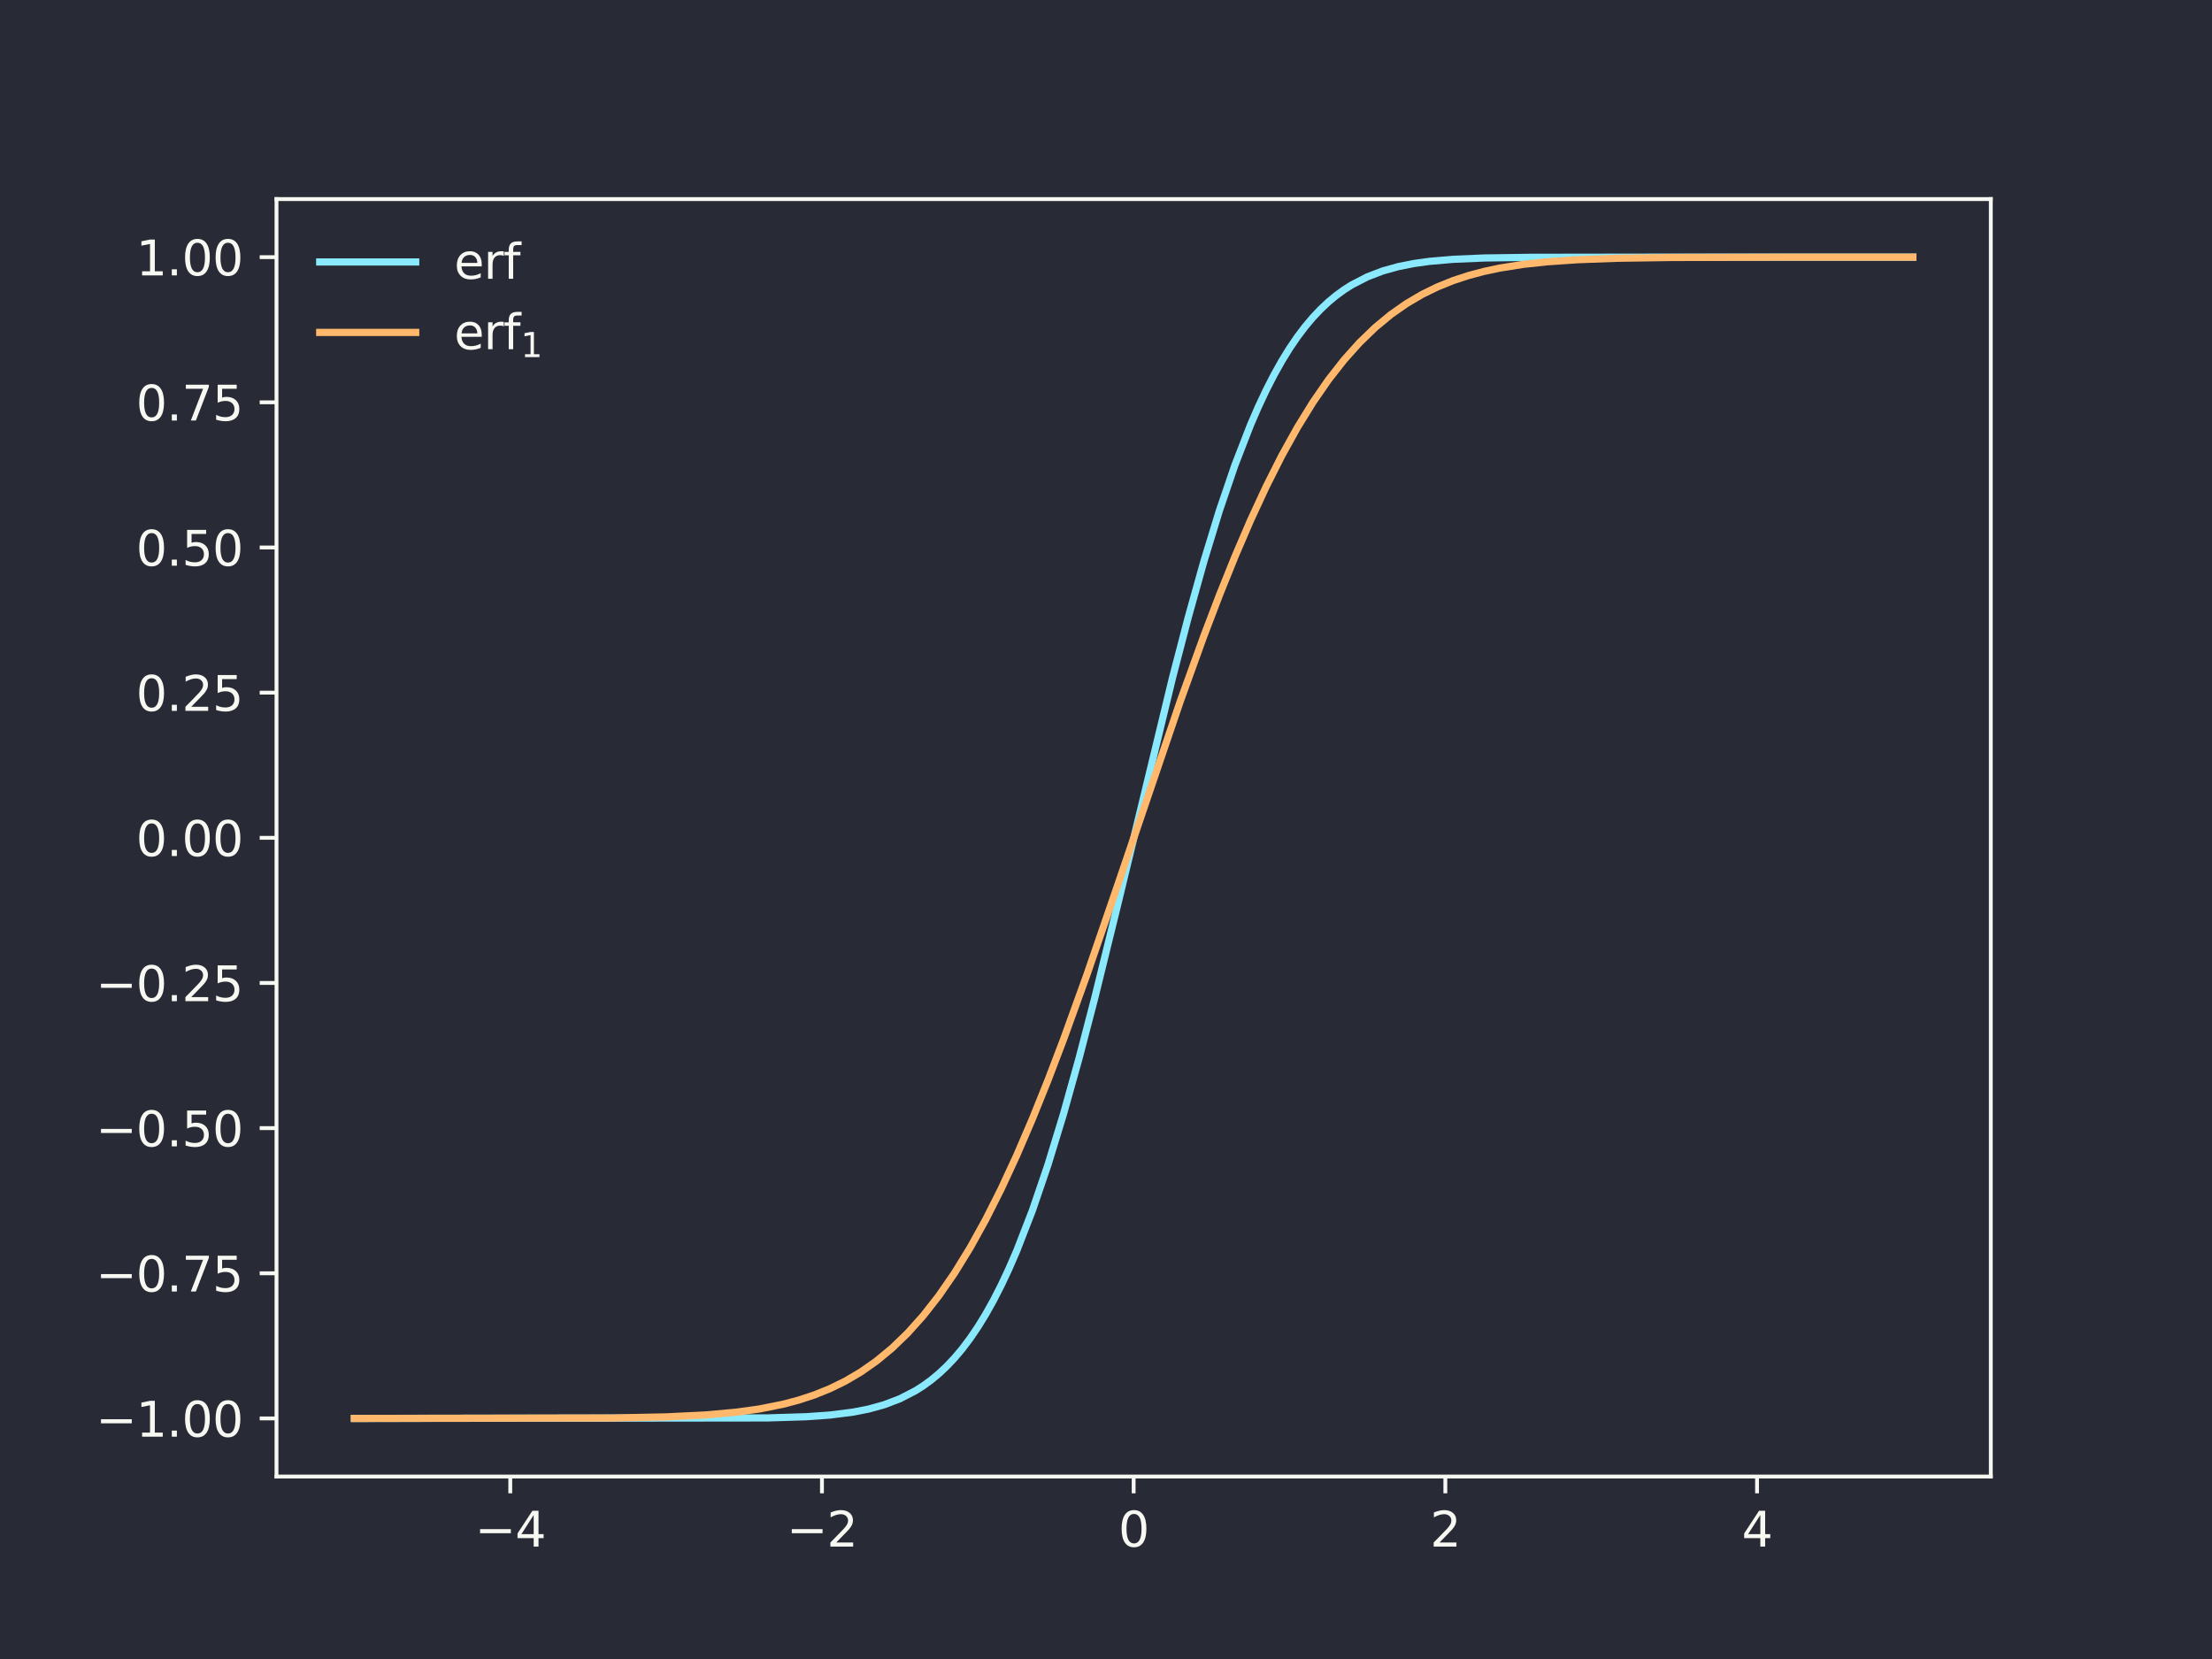
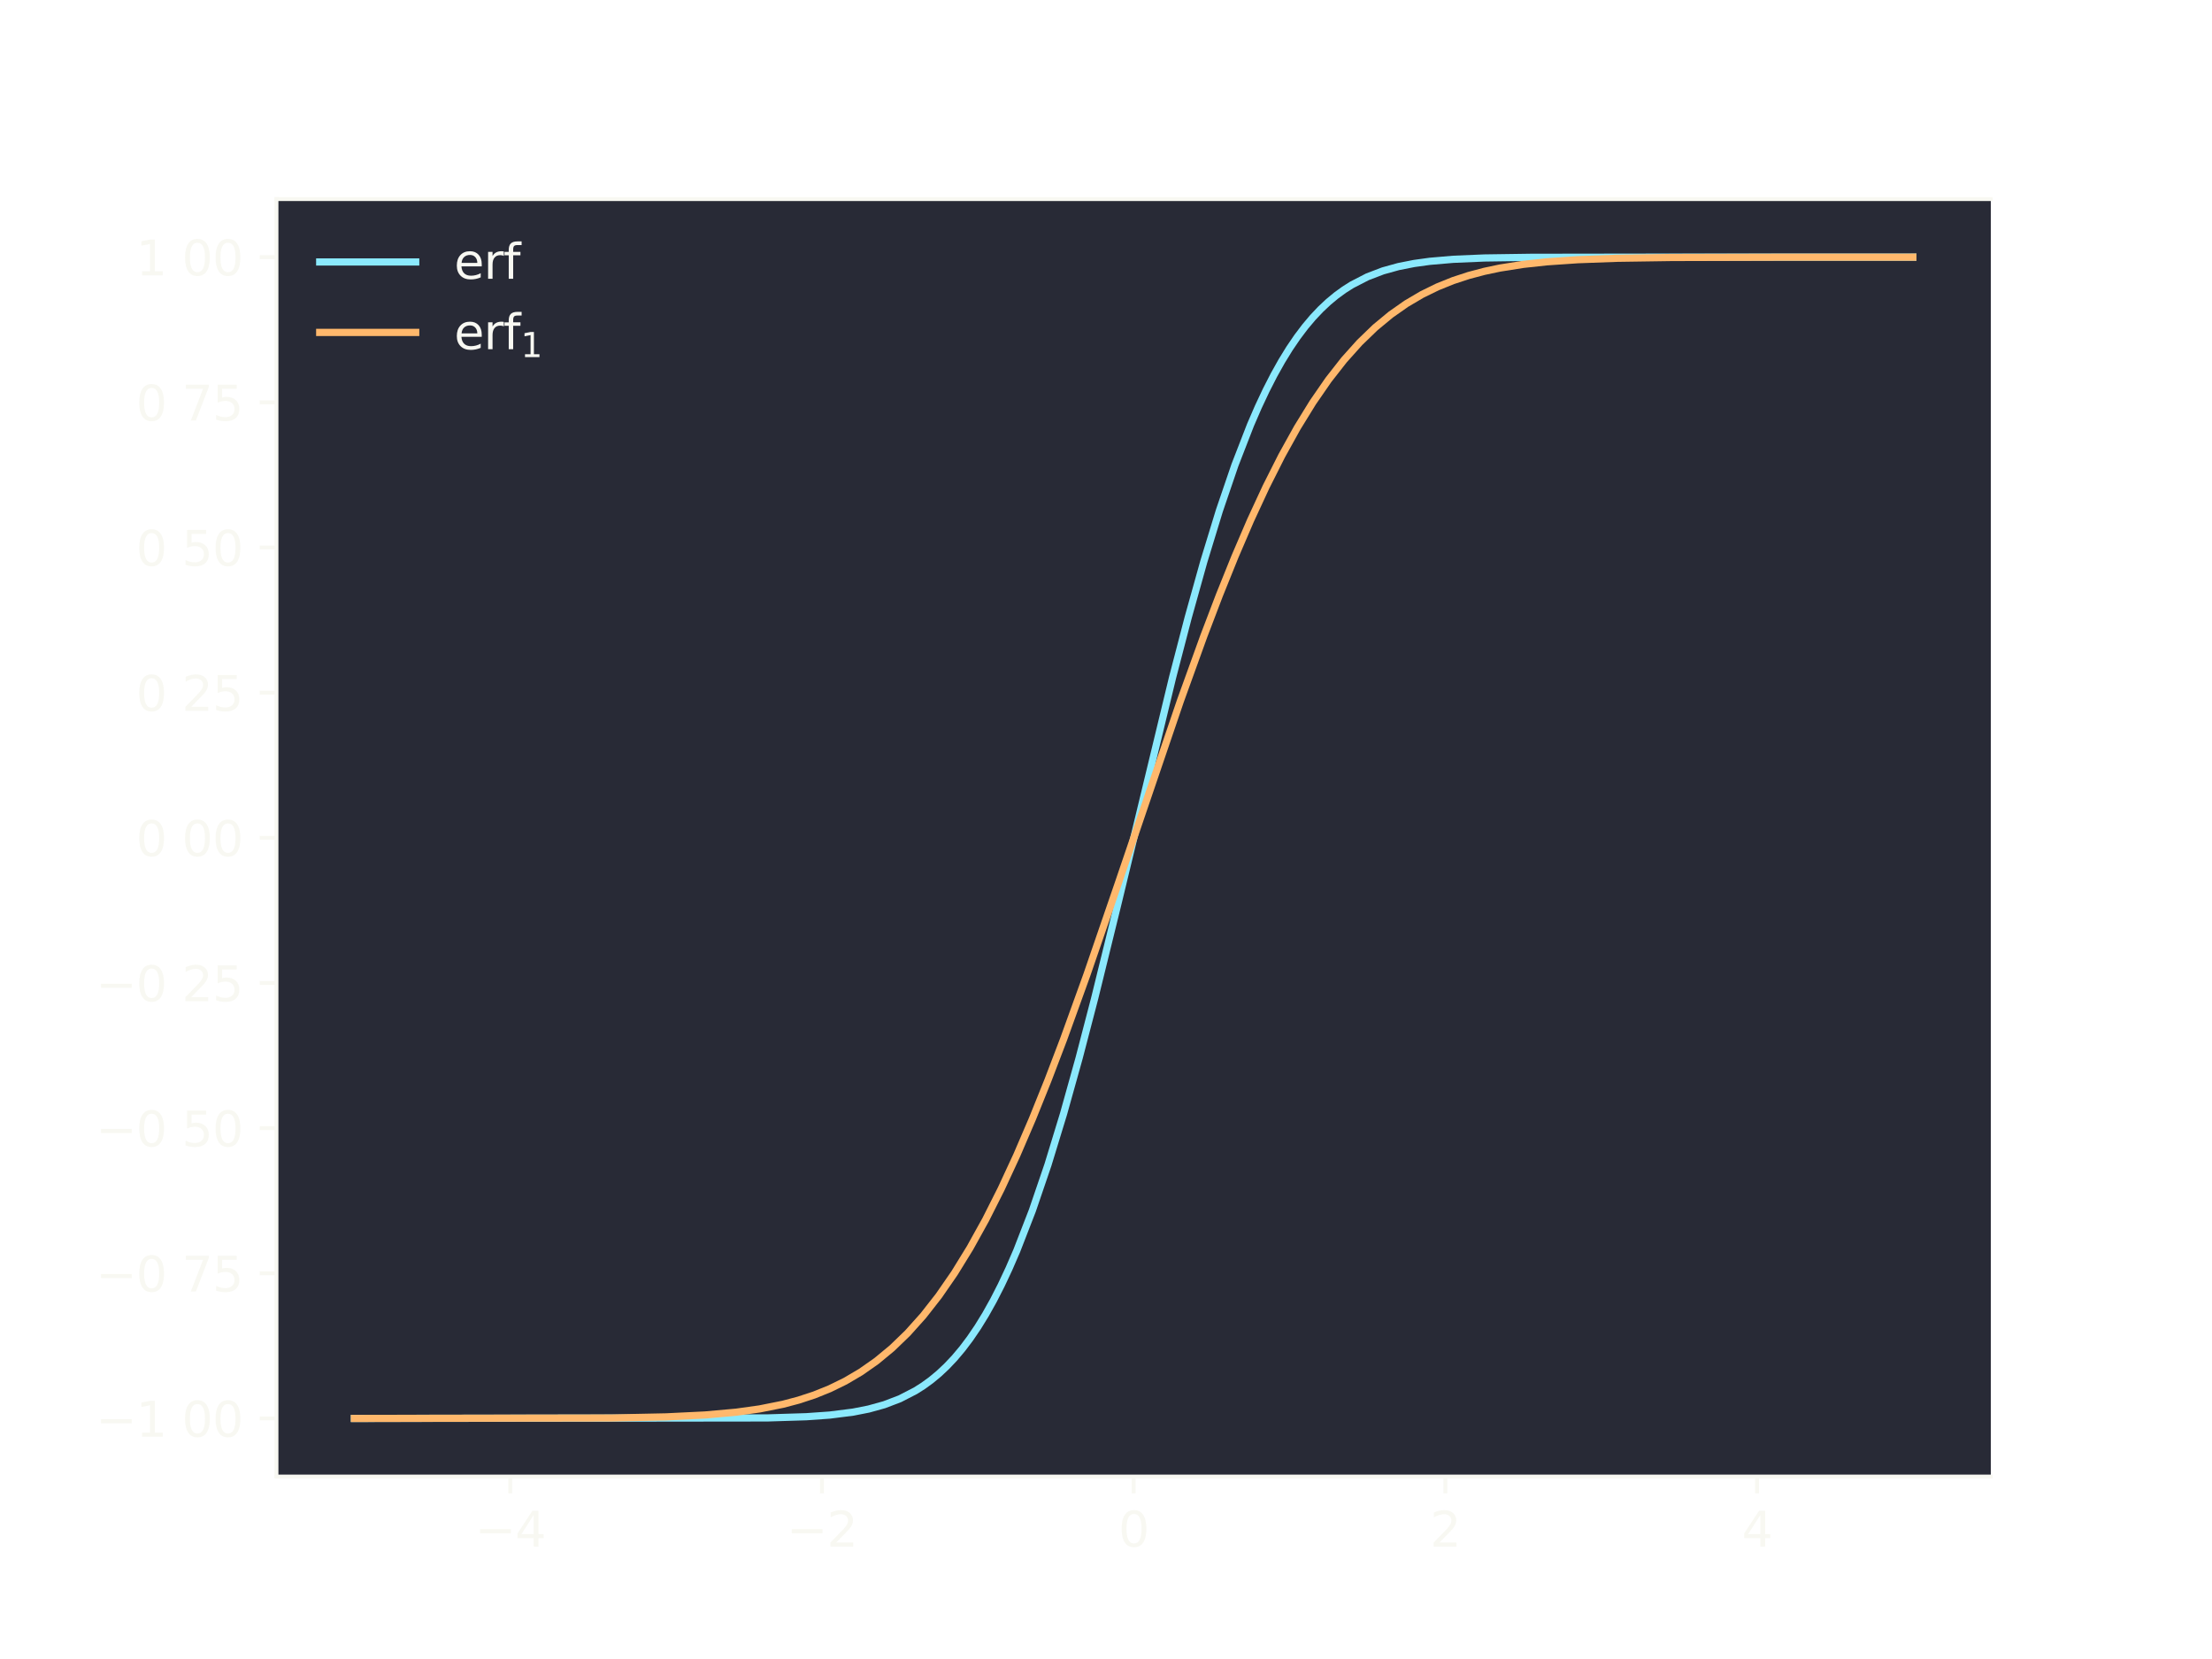
<svg xmlns="http://www.w3.org/2000/svg" xmlns:xlink="http://www.w3.org/1999/xlink" width="614.4" height="460.8" viewBox="0 0 460.8 345.6">
  <defs>
    <style>*{stroke-linejoin:round;stroke-linecap:butt}</style>
  </defs>
  <g id="figure_1">
-     <path id="patch_1" d="M0 345.6h460.8V0H0z" style="fill:#282a36" />
    <g id="axes_1">
      <path id="patch_2" d="M57.6 307.584h357.12V41.472H57.6z" style="fill:#282a36" />
      <g id="matplotlib.axis_1">
        <g id="xtick_1">
          <g id="line2d_1">
            <defs>
              <path id="m0ba0f32bfc" d="M0 0v3.5" style="stroke:#f8f8f2;stroke-width:.8" />
            </defs>
            <use xlink:href="#m0ba0f32bfc" x="106.298" y="307.584" style="fill:#f8f8f2;stroke:#f8f8f2;stroke-width:.8" />
          </g>
          <g id="text_1" style="fill:#f8f8f2" transform="matrix(.1 0 0 -.1 98.927 322.182)">
            <defs>
              <path id="DejaVuSans-2212" d="M678 2272h4006v-531H678z" transform="scale(.016)" />
              <path id="DejaVuSans-34" d="M2419 4116 825 1625h1594zm-166 550h794V1625h666v-525h-666V0h-628v1100H313v609z" transform="scale(.016)" />
            </defs>
            <use xlink:href="#DejaVuSans-2212" />
            <use xlink:href="#DejaVuSans-34" x="83.789" />
          </g>
        </g>
        <g id="xtick_2">
          <use xlink:href="#m0ba0f32bfc" id="line2d_2" x="171.229" y="307.584" style="fill:#f8f8f2;stroke:#f8f8f2;stroke-width:.8" />
          <g id="text_2" style="fill:#f8f8f2" transform="matrix(.1 0 0 -.1 163.858 322.182)">
            <defs>
              <path id="DejaVuSans-32" d="M1228 531h2203V0H469v531q359 372 979 998 621 627 780 809 303 340 423 576 121 236 121 464 0 372-261 606-261 235-680 235-297 0-627-103-329-103-704-313v638q381 153 712 231 332 78 607 78 725 0 1156-363 431-362 431-968 0-288-108-546-107-257-392-607-78-91-497-524-418-433-1181-1211" transform="scale(.016)" />
            </defs>
            <use xlink:href="#DejaVuSans-2212" />
            <use xlink:href="#DejaVuSans-32" x="83.789" />
          </g>
        </g>
        <g id="xtick_3">
          <use xlink:href="#m0ba0f32bfc" id="line2d_3" x="236.16" y="307.584" style="fill:#f8f8f2;stroke:#f8f8f2;stroke-width:.8" />
          <g id="text_3" style="fill:#f8f8f2" transform="matrix(.1 0 0 -.1 232.979 322.182)">
            <defs>
              <path id="DejaVuSans-30" d="M2034 4250q-487 0-733-480-245-479-245-1442 0-959 245-1439 246-480 733-480 491 0 736 480 246 480 246 1439 0 963-246 1442-245 480-736 480m0 500q785 0 1199-621 414-620 414-1801 0-1178-414-1799Q2819-91 2034-91q-784 0-1198 620-414 621-414 1799 0 1181 414 1801 414 621 1198 621" transform="scale(.016)" />
            </defs>
            <use xlink:href="#DejaVuSans-30" />
          </g>
        </g>
        <g id="xtick_4">
          <use xlink:href="#m0ba0f32bfc" id="line2d_4" x="301.091" y="307.584" style="fill:#f8f8f2;stroke:#f8f8f2;stroke-width:.8" />
          <use xlink:href="#DejaVuSans-32" id="text_4" style="fill:#f8f8f2" transform="matrix(.1 0 0 -.1 297.91 322.182)" />
        </g>
        <g id="xtick_5">
          <use xlink:href="#m0ba0f32bfc" id="line2d_5" x="366.022" y="307.584" style="fill:#f8f8f2;stroke:#f8f8f2;stroke-width:.8" />
          <use xlink:href="#DejaVuSans-34" id="text_5" style="fill:#f8f8f2" transform="matrix(.1 0 0 -.1 362.84 322.182)" />
        </g>
      </g>
      <g id="matplotlib.axis_2">
        <g id="ytick_1">
          <g id="line2d_6">
            <defs>
              <path id="mb5d13c7ade" d="M0 0h-3.5" style="stroke:#f8f8f2;stroke-width:.8" />
            </defs>
            <use xlink:href="#mb5d13c7ade" x="57.6" y="295.488" style="fill:#f8f8f2;stroke:#f8f8f2;stroke-width:.8" />
          </g>
          <g id="text_6" style="fill:#f8f8f2" transform="matrix(.1 0 0 -.1 19.955 299.287)">
            <defs>
              <path id="DejaVuSans-31" d="M794 531h1031v3560L703 3866v575l1116 225h631V531h1031V0H794z" transform="scale(.016)" />
-               <path id="DejaVuSans-2e" d="M684 794h660V0H684z" transform="scale(.016)" />
            </defs>
            <use xlink:href="#DejaVuSans-2212" />
            <use xlink:href="#DejaVuSans-31" x="83.789" />
            <use xlink:href="#DejaVuSans-2e" x="147.412" />
            <use xlink:href="#DejaVuSans-30" x="179.199" />
            <use xlink:href="#DejaVuSans-30" x="242.822" />
          </g>
        </g>
        <g id="ytick_2">
          <use xlink:href="#mb5d13c7ade" id="line2d_7" x="57.6" y="265.248" style="fill:#f8f8f2;stroke:#f8f8f2;stroke-width:.8" />
          <g id="text_7" style="fill:#f8f8f2" transform="matrix(.1 0 0 -.1 19.955 269.047)">
            <defs>
              <path id="DejaVuSans-37" d="M525 4666h3000v-269L1831 0h-659l1594 4134H525z" transform="scale(.016)" />
              <path id="DejaVuSans-35" d="M691 4666h2478v-532H1269V2991q137 47 274 70 138 23 276 23 781 0 1237-428 457-428 457-1159 0-753-469-1171Q2575-91 1722-91q-294 0-599 50Q819 9 494 109v635q281-153 581-228t634-75q541 0 856 284 316 284 316 772 0 487-316 771-315 285-856 285-253 0-505-56-251-56-513-175z" transform="scale(.016)" />
            </defs>
            <use xlink:href="#DejaVuSans-2212" />
            <use xlink:href="#DejaVuSans-30" x="83.789" />
            <use xlink:href="#DejaVuSans-2e" x="147.412" />
            <use xlink:href="#DejaVuSans-37" x="179.199" />
            <use xlink:href="#DejaVuSans-35" x="242.822" />
          </g>
        </g>
        <g id="ytick_3">
          <use xlink:href="#mb5d13c7ade" id="line2d_8" x="57.6" y="235.008" style="fill:#f8f8f2;stroke:#f8f8f2;stroke-width:.8" />
          <g id="text_8" style="fill:#f8f8f2" transform="matrix(.1 0 0 -.1 19.955 238.807)">
            <use xlink:href="#DejaVuSans-2212" />
            <use xlink:href="#DejaVuSans-30" x="83.789" />
            <use xlink:href="#DejaVuSans-2e" x="147.412" />
            <use xlink:href="#DejaVuSans-35" x="179.199" />
            <use xlink:href="#DejaVuSans-30" x="242.822" />
          </g>
        </g>
        <g id="ytick_4">
          <use xlink:href="#mb5d13c7ade" id="line2d_9" x="57.6" y="204.768" style="fill:#f8f8f2;stroke:#f8f8f2;stroke-width:.8" />
          <g id="text_9" style="fill:#f8f8f2" transform="matrix(.1 0 0 -.1 19.955 208.567)">
            <use xlink:href="#DejaVuSans-2212" />
            <use xlink:href="#DejaVuSans-30" x="83.789" />
            <use xlink:href="#DejaVuSans-2e" x="147.412" />
            <use xlink:href="#DejaVuSans-32" x="179.199" />
            <use xlink:href="#DejaVuSans-35" x="242.822" />
          </g>
        </g>
        <g id="ytick_5">
          <use xlink:href="#mb5d13c7ade" id="line2d_10" x="57.6" y="174.528" style="fill:#f8f8f2;stroke:#f8f8f2;stroke-width:.8" />
          <g id="text_10" style="fill:#f8f8f2" transform="matrix(.1 0 0 -.1 28.334 178.327)">
            <use xlink:href="#DejaVuSans-30" />
            <use xlink:href="#DejaVuSans-2e" x="63.623" />
            <use xlink:href="#DejaVuSans-30" x="95.41" />
            <use xlink:href="#DejaVuSans-30" x="159.033" />
          </g>
        </g>
        <g id="ytick_6">
          <use xlink:href="#mb5d13c7ade" id="line2d_11" x="57.6" y="144.288" style="fill:#f8f8f2;stroke:#f8f8f2;stroke-width:.8" />
          <g id="text_11" style="fill:#f8f8f2" transform="matrix(.1 0 0 -.1 28.334 148.087)">
            <use xlink:href="#DejaVuSans-30" />
            <use xlink:href="#DejaVuSans-2e" x="63.623" />
            <use xlink:href="#DejaVuSans-32" x="95.41" />
            <use xlink:href="#DejaVuSans-35" x="159.033" />
          </g>
        </g>
        <g id="ytick_7">
          <use xlink:href="#mb5d13c7ade" id="line2d_12" x="57.6" y="114.048" style="fill:#f8f8f2;stroke:#f8f8f2;stroke-width:.8" />
          <g id="text_12" style="fill:#f8f8f2" transform="matrix(.1 0 0 -.1 28.334 117.847)">
            <use xlink:href="#DejaVuSans-30" />
            <use xlink:href="#DejaVuSans-2e" x="63.623" />
            <use xlink:href="#DejaVuSans-35" x="95.41" />
            <use xlink:href="#DejaVuSans-30" x="159.033" />
          </g>
        </g>
        <g id="ytick_8">
          <use xlink:href="#mb5d13c7ade" id="line2d_13" x="57.6" y="83.808" style="fill:#f8f8f2;stroke:#f8f8f2;stroke-width:.8" />
          <g id="text_13" style="fill:#f8f8f2" transform="matrix(.1 0 0 -.1 28.334 87.607)">
            <use xlink:href="#DejaVuSans-30" />
            <use xlink:href="#DejaVuSans-2e" x="63.623" />
            <use xlink:href="#DejaVuSans-37" x="95.41" />
            <use xlink:href="#DejaVuSans-35" x="159.033" />
          </g>
        </g>
        <g id="ytick_9">
          <use xlink:href="#mb5d13c7ade" id="line2d_14" x="57.6" y="53.568" style="fill:#f8f8f2;stroke:#f8f8f2;stroke-width:.8" />
          <g id="text_14" style="fill:#f8f8f2" transform="matrix(.1 0 0 -.1 28.334 57.367)">
            <use xlink:href="#DejaVuSans-31" />
            <use xlink:href="#DejaVuSans-2e" x="63.623" />
            <use xlink:href="#DejaVuSans-30" x="95.41" />
            <use xlink:href="#DejaVuSans-30" x="159.033" />
          </g>
        </g>
      </g>
      <path id="line2d_15" d="m73.833 295.488 86.033-.108 8.117-.252 4.87-.344 4.87-.616 3.246-.64 3.246-.9 3.247-1.24 3.246-1.672 1.624-1.03 1.623-1.18 1.623-1.344 1.623-1.522 1.624-1.717 1.623-1.925 1.623-2.15 1.624-2.387 1.623-2.638 1.623-2.901 1.623-3.174 1.624-3.455 1.623-3.744 3.246-8.361 3.247-9.52 3.247-10.626 3.246-11.624 3.247-12.466 4.87-19.82 11.362-47.028 3.247-12.466 3.246-11.624 3.247-10.626 3.247-9.52 3.246-8.361 1.623-3.744 1.624-3.455 1.623-3.174 1.623-2.901 1.623-2.638 1.624-2.387 1.623-2.15 1.623-1.925 1.624-1.717 1.623-1.522 1.623-1.344 1.623-1.18 1.624-1.03 3.246-1.672 3.247-1.24 3.246-.9 3.247-.64 3.246-.448 4.87-.42 6.493-.275 9.74-.14 25.972-.037h53.568" clip-path="url(#p72d8510563)" style="fill:none;stroke:#8be9fd;stroke-width:1.5;stroke-linecap:square" />
      <path id="line2d_16" d="m73.833 295.488 53.568-.098 11.363-.229 8.116-.394 6.493-.582 4.87-.68 4.87-.974 3.246-.86 3.247-1.065 3.246-1.308 3.247-1.59 3.246-1.911 3.247-2.277 3.247-2.685 3.246-3.135 3.247-3.624 3.246-4.147 3.247-4.698 3.246-5.271 3.247-5.854 3.246-6.437 3.247-7.007 3.246-7.552 3.247-8.06 3.247-8.514 4.87-13.483 6.492-18.89 12.987-38.16 4.87-13.483 3.246-8.515 3.247-8.059 3.246-7.552 3.247-7.007 3.246-6.437 3.247-5.854 3.246-5.27 3.247-4.7 3.246-4.146 3.247-3.624 3.246-3.135 3.247-2.685 3.247-2.277 3.246-1.912 3.247-1.589 3.246-1.308 3.247-1.065 3.246-.86 3.247-.686 4.87-.769 4.87-.528 6.493-.445 8.116-.295 11.363-.166 24.349-.065 25.972-.003h0" clip-path="url(#p72d8510563)" style="fill:none;stroke:#ffb86c;stroke-width:1.5;stroke-linecap:square" />
      <path id="patch_3" d="M57.6 307.584V41.472" style="fill:none;stroke:#f8f8f2;stroke-width:.8;stroke-linejoin:miter;stroke-linecap:square" />
-       <path id="patch_4" d="M414.72 307.584V41.472" style="fill:none;stroke:#f8f8f2;stroke-width:.8;stroke-linejoin:miter;stroke-linecap:square" />
      <path id="patch_5" d="M57.6 307.584h357.12" style="fill:none;stroke:#f8f8f2;stroke-width:.8;stroke-linejoin:miter;stroke-linecap:square" />
      <path id="patch_6" d="M57.6 41.472h357.12" style="fill:none;stroke:#f8f8f2;stroke-width:.8;stroke-linejoin:miter;stroke-linecap:square" />
      <g id="legend_1">
        <path id="line2d_17" d="M66.6 54.57h20" style="fill:none;stroke:#8be9fd;stroke-width:1.5;stroke-linecap:square" />
        <g id="text_15" style="fill:#f8f8f2" transform="matrix(.1 0 0 -.1 94.6 58.07)">
          <defs>
            <path id="DejaVuSans-65" d="M3597 1894v-281H953q38-594 358-905t892-311q331 0 642 81t618 244V178Q3153 47 2828-22t-659-69q-838 0-1327 487-489 488-489 1320 0 859 464 1363 464 505 1252 505 706 0 1117-455 411-454 411-1235m-575 169q-6 471-264 752-258 282-683 282-481 0-770-272t-333-766z" transform="scale(.016)" />
            <path id="DejaVuSans-72" d="M2631 2963q-97 56-211 82-114 27-251 27-488 0-749-317t-261-911V0H581v3500h578v-544q182 319 472 473 291 155 707 155 59 0 131-8 72-7 159-23z" transform="scale(.016)" />
            <path id="DejaVuSans-66" d="M2375 4863v-479h-550q-309 0-430-125-120-125-120-450v-309h947v-447h-947V0H697v3053H147v447h550v244q0 584 272 851 272 268 862 268z" transform="scale(.016)" />
          </defs>
          <use xlink:href="#DejaVuSans-65" transform="translate(0 .016)" />
          <use xlink:href="#DejaVuSans-72" transform="translate(61.523 .016)" />
          <use xlink:href="#DejaVuSans-66" transform="translate(102.637 .016)" />
        </g>
        <path id="line2d_18" d="M66.6 69.249h20" style="fill:none;stroke:#ffb86c;stroke-width:1.5;stroke-linecap:square" />
        <g id="text_16" style="fill:#f8f8f2" transform="matrix(.1 0 0 -.1 94.6 72.749)">
          <use xlink:href="#DejaVuSans-65" transform="translate(0 .016)" />
          <use xlink:href="#DejaVuSans-72" transform="translate(61.523 .016)" />
          <use xlink:href="#DejaVuSans-66" transform="translate(102.637 .016)" />
          <use xlink:href="#DejaVuSans-31" transform="matrix(.7 0 0 .7 138.799 -16.39)" />
        </g>
      </g>
    </g>
  </g>
  <defs>
    <clipPath id="p72d8510563">
      <path d="M57.6 41.472h357.12v266.112H57.6z" />
    </clipPath>
  </defs>
</svg>